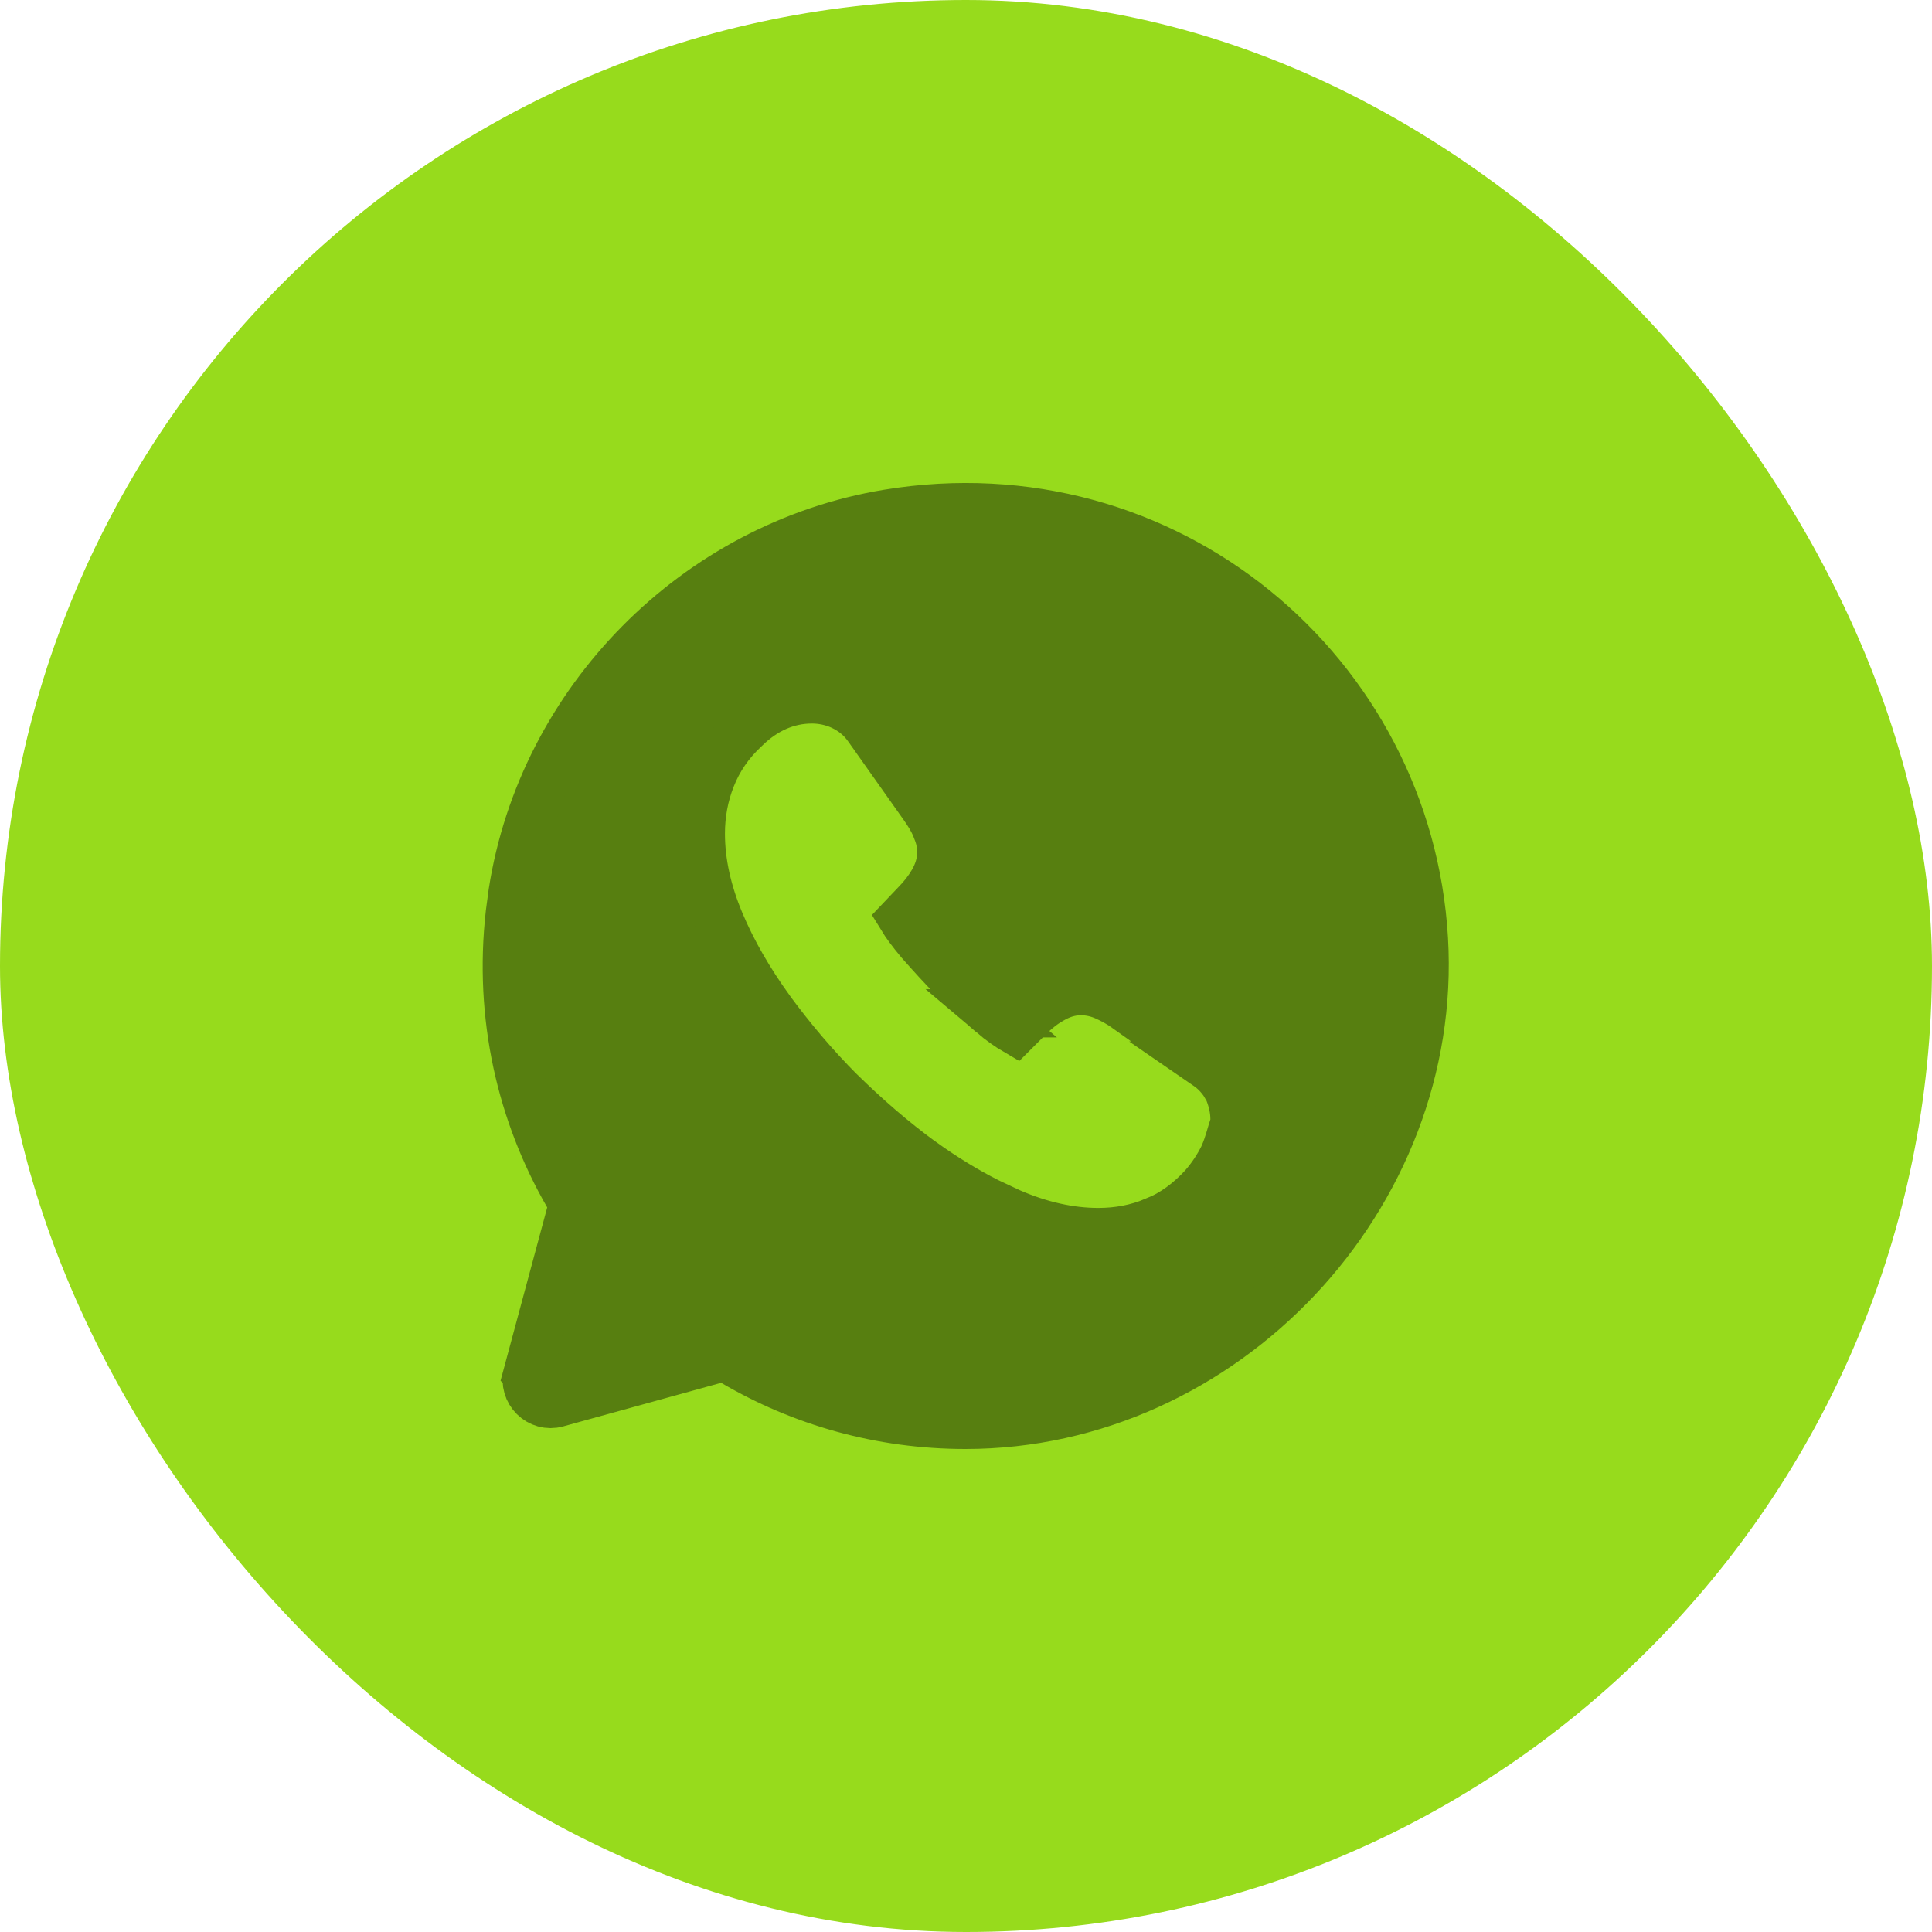
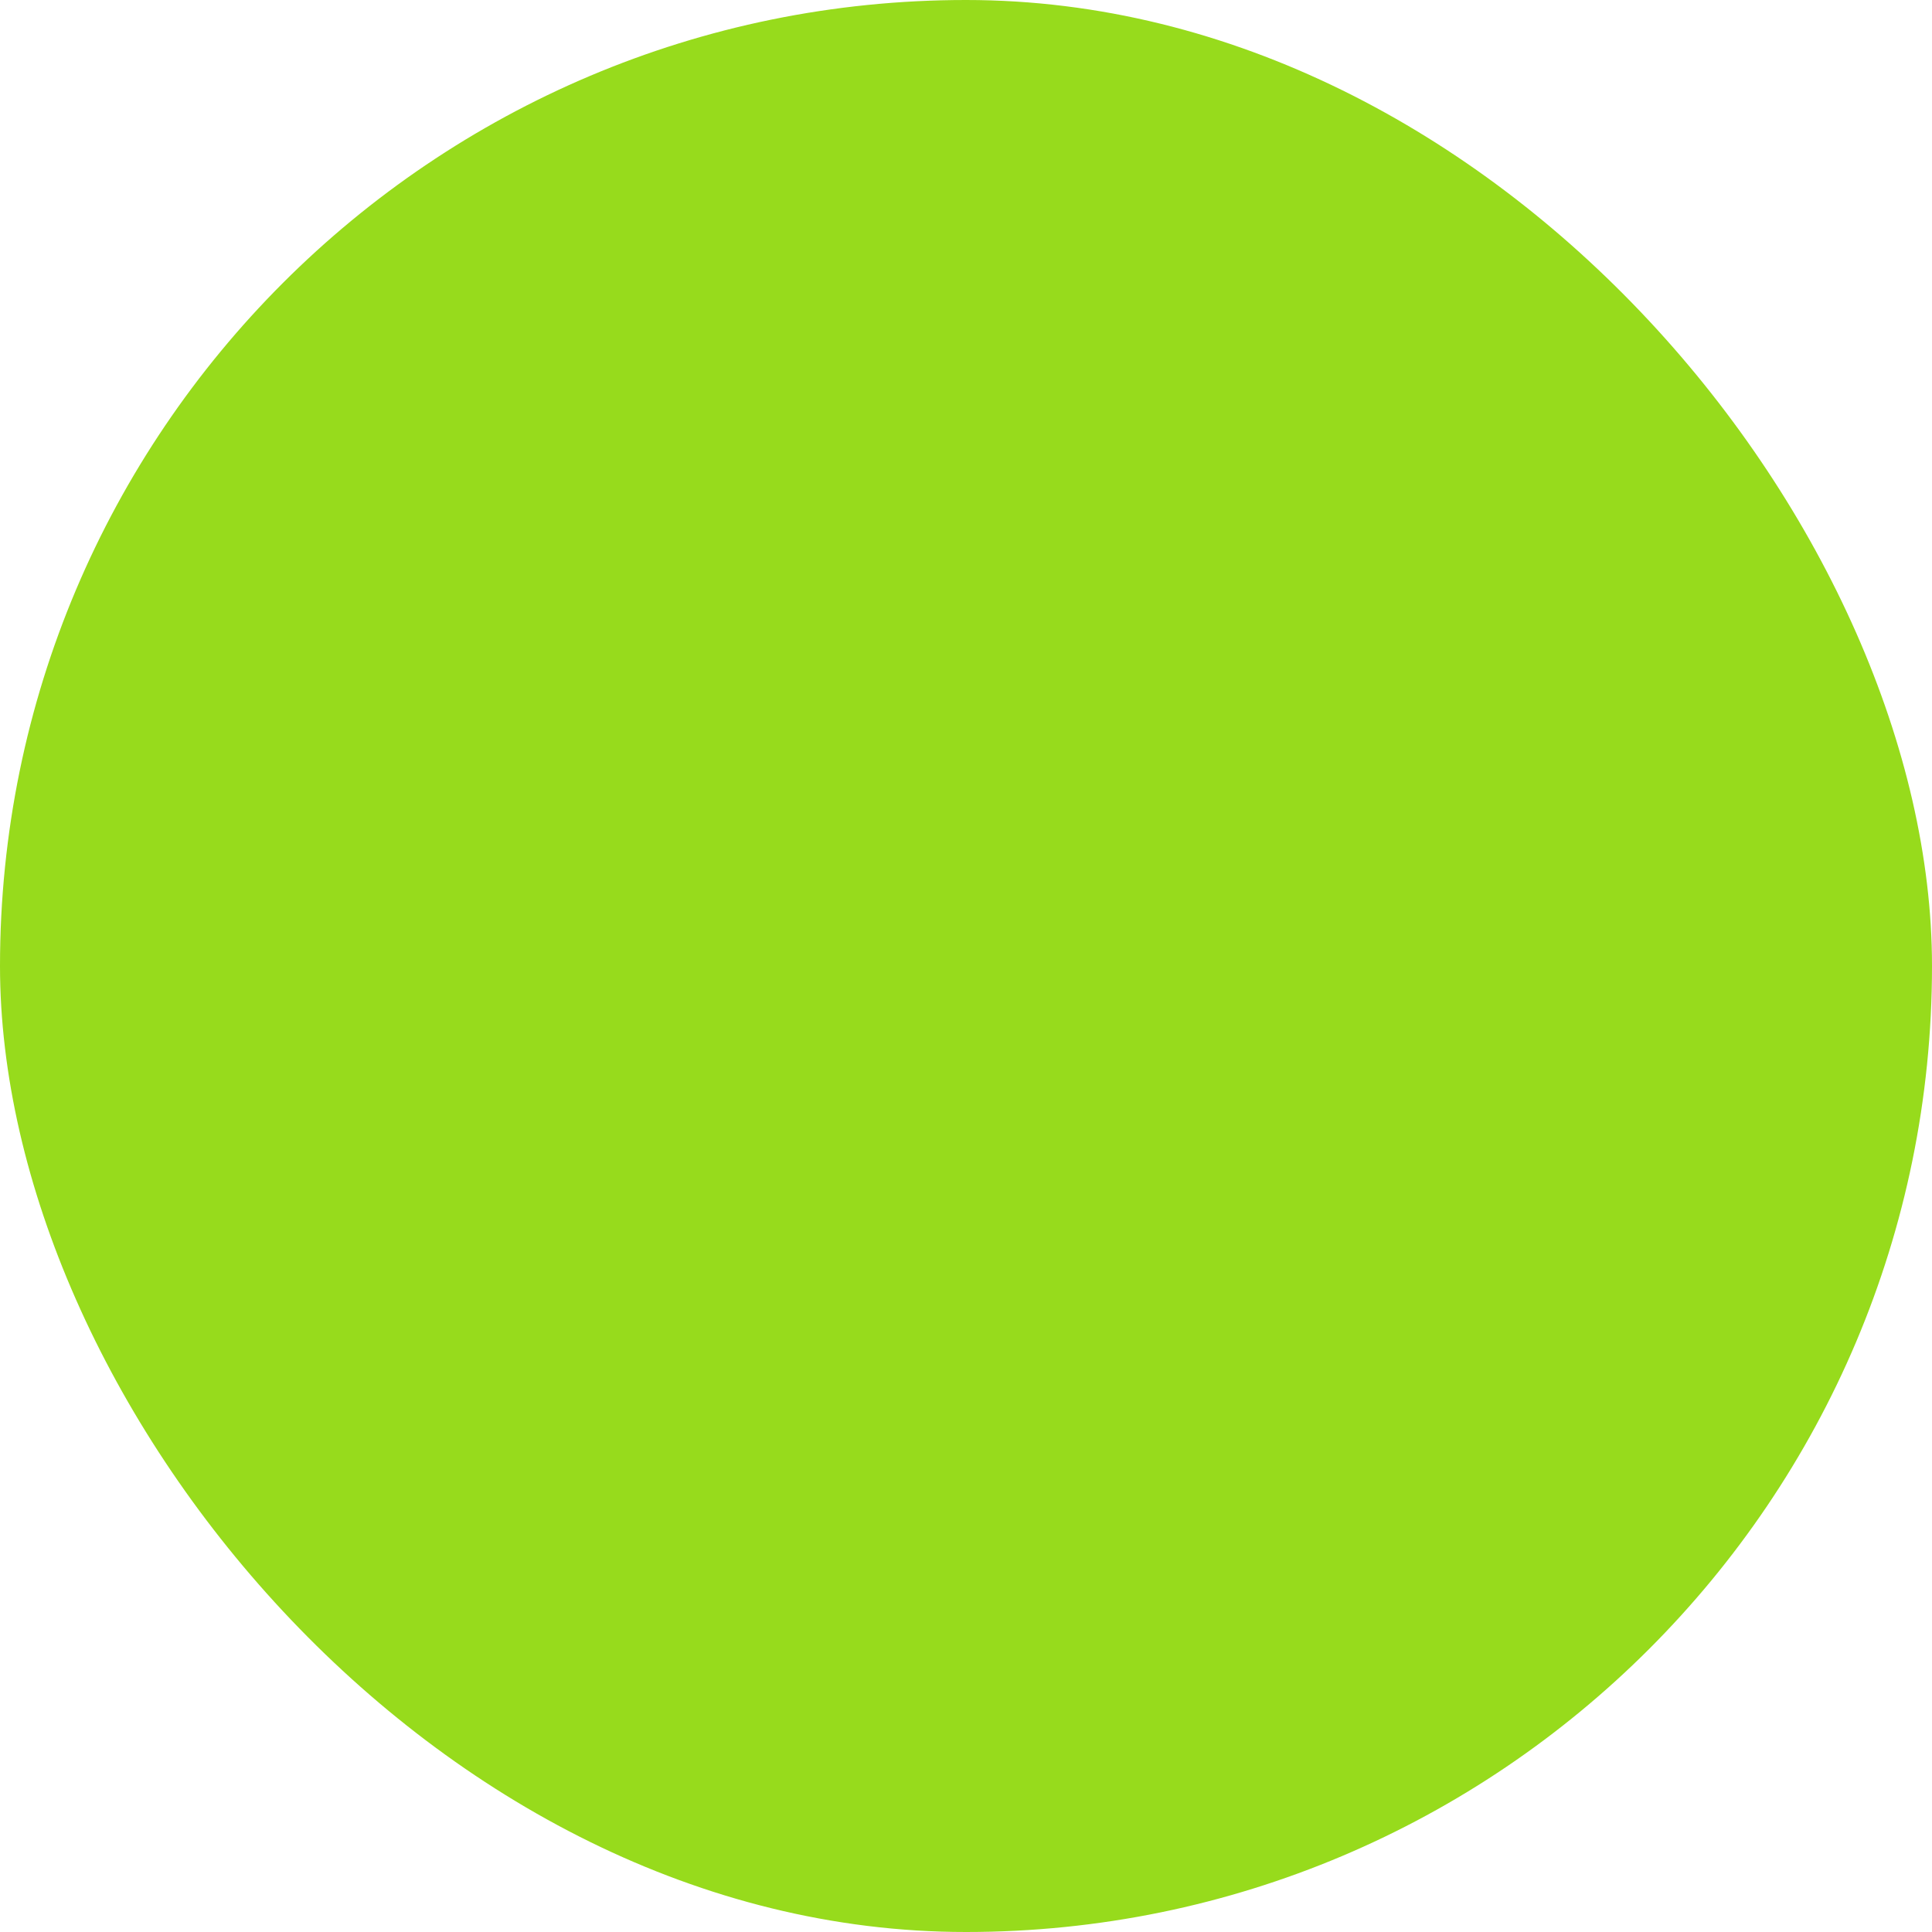
<svg xmlns="http://www.w3.org/2000/svg" width="30" height="30" viewBox="0 0 30 30" fill="none">
  <rect width="30" height="30" rx="15" fill="#97DB1C" />
-   <path d="M13.786 7.975C18.114 7.262 21.868 10.447 22.11 14.58C22.345 18.579 19.006 22.125 14.992 22.125C13.673 22.125 12.441 21.768 11.388 21.149L11.25 21.069L11.098 21.111L8.652 21.786L8.649 21.787C8.377 21.864 8.117 21.613 8.192 21.329L8.191 21.328L8.859 18.847L8.899 18.697L8.822 18.562C8.094 17.3 7.735 15.788 7.917 14.18L7.96 13.858C8.423 10.883 10.811 8.466 13.786 7.975ZM12.607 10.86C12.221 10.86 11.87 11.019 11.572 11.312C11.331 11.535 11.156 11.791 11.044 12.078C10.935 12.351 10.882 12.646 10.882 12.945C10.882 13.393 10.986 13.855 11.182 14.321C11.374 14.779 11.637 15.231 11.958 15.676L11.96 15.68C12.284 16.12 12.642 16.547 13.047 16.953L13.05 16.955C13.45 17.347 13.869 17.713 14.322 18.042H14.323C14.658 18.282 14.996 18.49 15.339 18.663L15.684 18.825C16.151 19.029 16.614 19.132 17.055 19.132C17.356 19.132 17.651 19.079 17.928 18.962L17.929 18.963C18.216 18.848 18.464 18.661 18.68 18.427L18.686 18.42C18.815 18.273 18.915 18.118 18.995 17.958L18.999 17.95L19.002 17.942C19.042 17.852 19.07 17.765 19.092 17.693C19.116 17.614 19.13 17.562 19.148 17.509L19.17 17.449V17.385C19.17 17.221 19.133 17.083 19.085 16.958L19.078 16.941L19.07 16.924L19.009 16.819C18.941 16.717 18.853 16.624 18.741 16.547H18.742L17.496 15.662C17.377 15.574 17.262 15.517 17.173 15.476C17.043 15.417 16.915 15.39 16.785 15.39C16.604 15.39 16.459 15.447 16.335 15.518C16.215 15.584 16.097 15.675 15.979 15.793L15.767 16.005C15.673 15.95 15.545 15.864 15.392 15.734H15.393C15.198 15.568 15.01 15.395 14.815 15.2C14.629 15.014 14.455 14.819 14.282 14.624C14.146 14.462 14.061 14.343 14.009 14.258L14.221 14.035C14.33 13.924 14.416 13.812 14.483 13.697C14.558 13.568 14.617 13.413 14.617 13.238C14.617 13.14 14.602 13.044 14.569 12.947L14.531 12.85C14.483 12.728 14.41 12.619 14.348 12.529L14.346 12.526L13.476 11.296C13.364 11.136 13.219 11.029 13.072 10.961C12.925 10.893 12.766 10.86 12.607 10.86Z" fill="#577F10" stroke="#577F10" stroke-width="0.75" />
</svg>